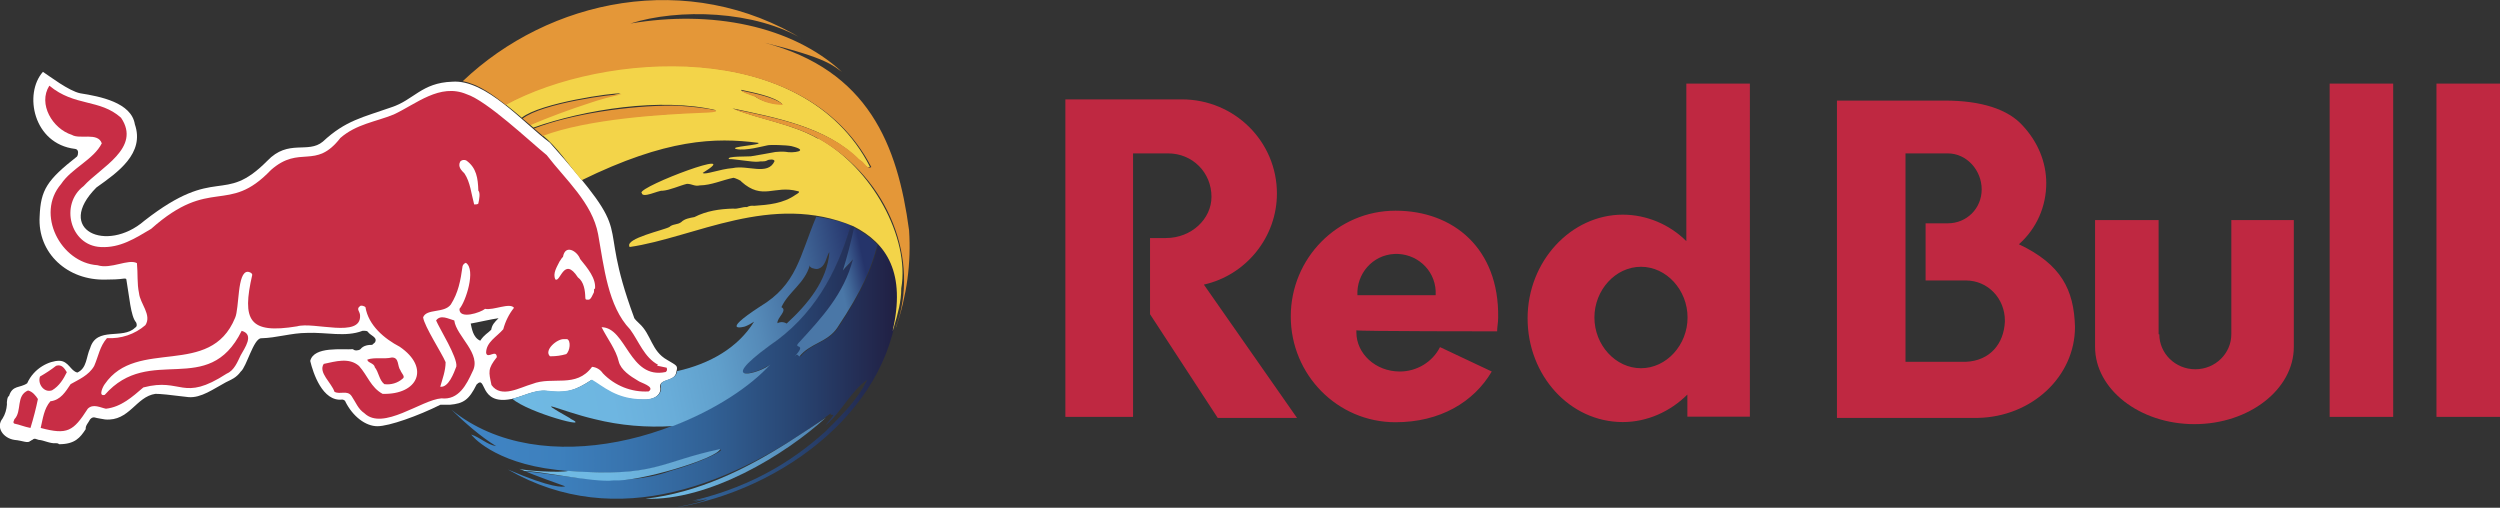
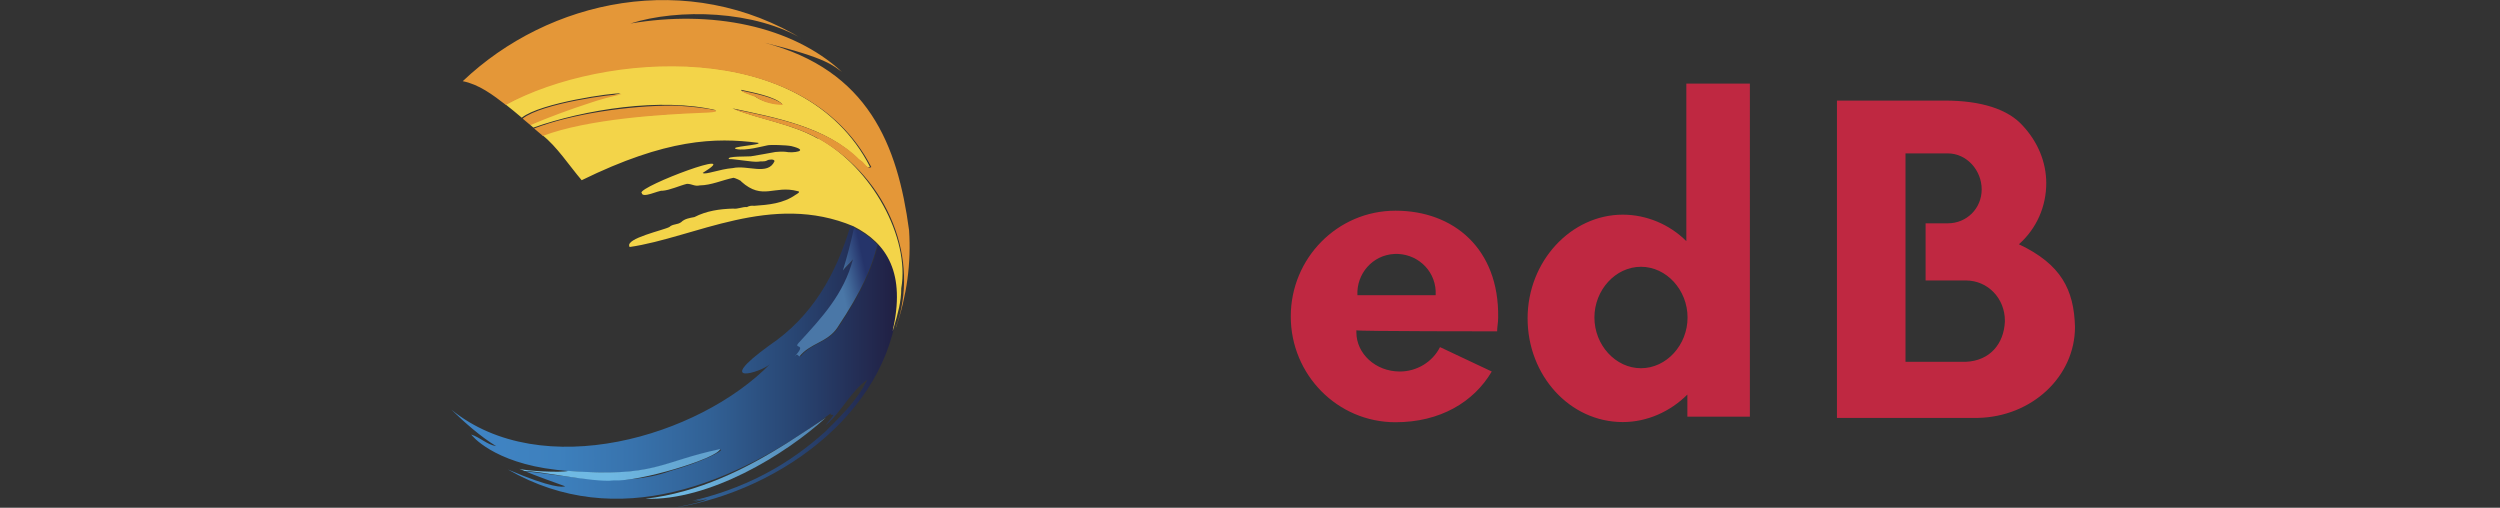
<svg xmlns="http://www.w3.org/2000/svg" id="b" data-name="レイヤー 2" width="144.41" height="29.33" viewBox="0 0 144.41 29.33">
  <rect x="0" y="0" width="144.41" height="29.33" fill="#333333" stroke="none" />
  <defs>
    <style>
      .x {
        fill: url(#m);
      }

      .y {
        fill: url(#i);
      }

      .z {
        fill: url(#q);
      }

      .aa {
        fill: url(#o);
      }

      .ab {
        fill: url(#k);
      }

      .ac {
        fill: #f3d449;
      }

      .ad {
        fill: #e49738;
      }

      .ae {
        fill: #fff;
      }

      .af {
        fill: #c82d45;
      }

      .ag {
        fill: #bf2841;
        fill-rule: evenodd;
      }
    </style>
    <linearGradient id="i" data-name="名称未設定グラデーション 6" x1="-379.07" y1="-3864.58" x2="-378.51" y2="-3864.58" gradientTransform="translate(16040.89 -103034.33) scale(42.24 -26.67)" gradientUnits="userSpaceOnUse">
      <stop offset="0" stop-color="#3f83c2" />
      <stop offset=".14" stop-color="#3d80bd" />
      <stop offset=".32" stop-color="#3873ad" />
      <stop offset=".52" stop-color="#316094" />
      <stop offset=".73" stop-color="#284471" />
      <stop offset=".96" stop-color="#212145" />
      <stop offset="1" stop-color="#20193b" />
      <stop offset="1" stop-color="#20193b" />
    </linearGradient>
    <linearGradient id="k" data-name="名称未設定グラデーション 2" x1="-366.61" y1="-4247.56" x2="-365.97" y2="-4247.52" gradientTransform="translate(6294.36 -32594.65) scale(17.07 -7.68)" gradientUnits="userSpaceOnUse">
      <stop offset=".24" stop-color="#6fb9e3" />
      <stop offset="1" stop-color="#5286b4" />
    </linearGradient>
    <linearGradient id="m" data-name="名称未設定グラデーション 3" x1="-368.53" y1="-5092.95" x2="-367.92" y2="-5092.95" gradientTransform="translate(7027.2 -15184.08) scale(18.99 -2.99)" gradientUnits="userSpaceOnUse">
      <stop offset=".54" stop-color="#6fb9e3" />
      <stop offset="1" stop-color="#62a2ce" />
    </linearGradient>
    <linearGradient id="o" data-name="名称未設定グラデーション 4" x1="-342.37" y1="-4049.82" x2="-342.19" y2="-4049.76" gradientTransform="translate(2750.06 -49228.89) scale(7.89 -12.16)" gradientUnits="userSpaceOnUse">
      <stop offset="0" stop-color="#4a77a7" />
      <stop offset=".29" stop-color="#416899" />
      <stop offset=".86" stop-color="#2b3e74" />
      <stop offset="1" stop-color="#25346a" />
    </linearGradient>
    <linearGradient id="q" data-name="名称未設定グラデーション 5" x1="-376.41" y1="-3918.08" x2="-375.76" y2="-3918" gradientTransform="translate(12074.5 -77715.08) scale(32 -19.84)" gradientUnits="userSpaceOnUse">
      <stop offset="0" stop-color="#6fb9e3" />
      <stop offset=".25" stop-color="#6eb6e1" />
      <stop offset=".41" stop-color="#69add9" />
      <stop offset=".56" stop-color="#609fcb" />
      <stop offset=".69" stop-color="#558ab8" />
      <stop offset=".78" stop-color="#4976a6" />
      <stop offset=".85" stop-color="#406697" />
      <stop offset=".98" stop-color="#293b71" />
      <stop offset="1" stop-color="#25346a" />
    </linearGradient>
  </defs>
  <g id="c" data-name="トップページ">
    <g id="d" data-name="RedBull">
      <g id="e" data-name="f-rbmn-logo-logotype">
        <g id="f" data-name="color---simplified">
-           <path id="g" data-name="outline" class="ae" d="M29.55,23.05c.68-.16,1.31-.53,2.01-.47,1.16,.18,1.71-.05,2.59-.62,.65,.37,1.42,1.15,3,1.13,.51,.03,1.1-.22,.98-.76-.03-.47,.88-.26,.94-.86h0c.1-.36,.03-.34-.53-.68-.92-.51-.91-1.47-1.61-2.1-.08-.09-.3-.26-.31-.37-2.32-6.29,.41-4.14-4.86-10.08-1.5-1.11-3.69-3.67-5.64-3.52-1.77,.06-2.22,1.06-3.52,1.48-1.64,.58-2.63,.75-3.95,1.98-.86,.72-1.99-.17-3.21,1.11-2.58,2.6-2.87,.16-7.1,3.46-2.19,1.9-5.21,.53-2.77-1.92,1.24-.88,2.8-1.97,2.22-3.65-.2-1.26-2.01-1.61-3.15-1.79-.66-.13-1.79-1-2.16-1.24-1.12,1.26-.56,4.16,1.85,4.45,.1,0,.18,.09,.18,.19,0,.09-.01,.17-.06,.25-1.73,1.36-2.1,1.92-2.16,3.46-.13,2.12,1.61,3.72,3.83,3.65,.35,0,.71-.01,1.06-.06,.06,0,.12,0,.12,.06,.17,.96,.25,2.13,.56,2.47,.06,.12,.06,.25-.06,.31-.71,.7-2.21-.09-2.59,1.17-.24,.52-.18,1.16-.74,1.42-.4-.09-.5-.67-1.05-.68-.55,0-1.45,.4-1.85,1.3-.42,.29-.85,.09-1.05,.74-.09,0-.14,.34-.12,.49-.02,.28-.1,.56-.25,.8-.41,.51,.03,1.14,.68,1.24,.48,.04,.78,.22,.92,.06,.06,0,.06-.06,.12-.06,.13-.13,.23-.03,.37,0,.27,.01,.67,.23,.99,.19,.07,0,.14,.01,.18,.06,.92,0,1.22-.38,1.54-.87-.02-.22,.16-.37,.25-.56,.08-.09,.15-.13,.25-.12,.16,.05,.53,.1,.62,.12,1.41,.12,1.78-1.32,2.91-1.48,.28,0,.79,.05,1.91,.19,.73,.06,1.45-.48,2.16-.86,.32-.16,.59-.25,.86-.62,.33-.26,.73-1.9,1.17-1.92,.9-.02,1.76-.31,2.65-.31,1.1-.05,2.23,.26,3.21-.12,.04,.01,.25-.03,.31,.06,.14,.21,.54,.3,.43,.56,0,.06-.12,.12-.18,.19-.2,0-.5,.02-.68,.25-.09,.08-.34,.11-.43,0-.59,.05-2.26-.19-2.47,.68,.16,.68,.71,2.37,1.85,2.23,.06,0,.18,.06,.18,.12,.43,.86,1.17,1.42,1.85,1.42s2.36-.6,3.64-1.24h.55c.78-.07,1.1-.28,1.54-1.17,.59-.59,.11,1.21,2,.84h0Zm-1.19-3.99c-.18,.19-.37,.25-.62,.62-.43-.19-.49-.74-.55-.99,.37-.06,1.17-.25,1.61-.31-.25,.25-.37,.37-.43,.68h0Z" />
-           <path id="h" data-name="bull" class="af" d="M38.01,21.07c-.8-.43-1.11-1.36-1.61-2.04-1.29-1.34-1.51-3.62-1.85-5.5-.34-1.82-1.89-3.16-2.97-4.57-.96-.78-3.45-3.14-4.63-3.52-1.55-.65-2.91,.57-4.2,1.17-1.05,.43-2.16,.55-3.09,1.36-1.45,1.87-2.33,.37-4.01,1.85-2.51,2.63-3.46,.32-6.92,3.4-.93,.55-1.79,1.11-2.91,1.05-1.77-.08-2.38-2.47-.99-3.52,.97-1.08,3.35-2.2,2.16-3.95-1.23-1.1-2.67-.63-4.14-1.85-.67,1.06,.19,2.49,1.3,2.84,.45,.28,1.51-.17,1.73,.49-.47,.94-1.75,1.44-2.35,2.35-1.49,1.73-.02,4.55,2.1,4.69,.78,.25,1.78-.39,2.28-.12,.06,.62,0,1.17,.12,1.73,.06,.61,.75,1.26,.37,1.85-.61,.53-1.41,.8-2.22,.75-.42,.48-.49,1.04-.74,1.61-.31,.55-.93,.8-1.36,1.05-.29,.43-.57,.92-1.17,.99-.37,.43-.43,.99-.56,1.54,1.54,.41,1.88,.2,2.72-1.11,.31-.31,.74-.06,1.05,0,.88-.1,1.53-.69,2.16-1.23,2.25-.59,2.23,.88,4.82-.8,.43-.18,.62-.68,.8-1.05,.22-.41,.82-1.21,.06-1.42-1.94,3.92-5.31,.73-7.91,3.7-.4,.11-.09-.51,0-.62,1.86-2.71,6.09-.32,7.53-3.83,.25-.54,.11-2.69,.74-2.66,.06,0,.25,.06,.25,.18-.6,2.62-.2,3.43,2.59,2.97,.96-.28,3.7,.7,3.64-.62,0-.25-.25-.37,0-.55,.06-.06,.25,0,.31,.06,.17,1.06,1.1,1.83,1.98,2.29,1.77,1.21,1.06,2.78-.99,2.72-.68-.37-.86-1.05-1.36-1.61-.58-.51-1.37-.26-2.04-.12-.33,.5,.46,1.1,.62,1.61,.31,.18,.74-.12,.99,.25,.25,.37,.37,.74,.74,.99,1.07,1.03,3.3-.78,4.45-.86,1,.11,1.45-.8,1.79-1.54,.56-1.03-.93-2.04-1.05-2.96-.34-.09-.79-.36-1.05,0,.19,.46,1.25,2.14,1.17,2.66-.14,.37-.45,1.23-.93,1.17,.12-.43,.31-.92,.31-1.42-.22-.53-1.22-2.05-1.3-2.59,.2-.52,1.21-.22,1.6-.74,.43-.68,.56-1.36,.68-2.22,.03-.09,.1-.16,.19-.19,.6,.39-.01,2.25-.37,2.66-.03,.64,1.23,.21,1.48,0,.48,.1,1.44-.38,1.67-.06-.29,.36-.5,.79-.62,1.24-.37,.43-.99,.74-.99,1.36,.07,.39,.59-.24,.62,.25-.54,.68-.47,.85-.31,1.61,.56,.79,1.64,.14,2.35-.06,1.19-.47,2.53,.27,3.46-.99,.25,.02,.48,.16,.62,.37,.69,.72,1.66,1.11,2.65,1.05,.4-.28-.48-.5-.62-.62-.43-.25-.99-.62-1.11-1.11-.16-.69-.66-1.32-.99-1.98,1.44,.02,1.59,3.03,3.7,2.59,.1-.07,.09-.15,.06-.25l-.56-.12Zm-10.37-9.32h0c-.06,.06-.12,.06-.25,.06h0c-.17-.62-.22-1.28-.56-1.79-.17-.17-.4-.39-.25-.68h0c.09-.11,.25-.13,.37-.06,.57,.42,.66,1.01,.68,1.73,.12,.12,.06,.49,0,.74h0m5.06,8.71h0c-.28,.08-.57,.12-.86,.12h-.06c-.37-.34,.4-1.01,.8-.99h.19c.23,.09,.17,.69-.06,.87m1.61-3.58c-.07,.12-.17,.43-.31,.43-.13,0-.19,.02-.19-.12-.01-.41-.08-.92-.43-1.17-.81-1.25-1.01,.32-1.3,.12h0c-.17-.35,.1-.74,.25-1.05h0c.07-.08,.1-.18,.19-.25,.13-.76,.83-.33,.99,.12,.43,.53,.93,1.12,.86,1.73-.06-.06-.06,.06-.06,.18M3,22.55c.43-.25,.68-.68,.86-1.05-.13-.21-.29-.48-.62-.37-.29,.23-.6,.43-.93,.62-.15,.42,.23,.95,.68,.8m-1.36,0c-.73,.3-.34,1.2-.8,1.67,0,.06-.12,.18,0,.25,.31,.06,.56,.18,.93,.25,.17-.55,.33-1.17,.43-1.67-.12-.19-.31-.43-.56-.49m20.01-1.36c.25,.31,.25,.74,.56,.99,.38,.05,.76-.06,1.05-.31,.19-.12-.06-.31-.12-.49-.19-.25-.06-.74-.49-.74-.47,.11-.98-.03-1.42,.12,0,.19,.37,.19,.43,.43" />
          <path id="j" data-name="splash-4" class="y" d="M51.89,16.99c-.03-1.02-.44-2.13-1.13-2.86h0l-.03-.04c-.35,1.39-.86,2.62-2.31,4.84-.56,.85-1.55,.88-2.17,1.66-.15-.08-.1-.19-.29,.01,.78-.83-.11-.4,.25-.8,1.35-1.49,2.59-2.84,3.11-4.85-.22,.28-.35,.36-.58,.64,.25-.86,.45-1.58,.63-2.46l-.24-.1c-.83,2.8-2.2,5.25-4.7,6.93-3.25,2.36-.51,1.57,.04,1.08-4.1,4.18-13.18,6.87-18.4,2.62,.76,.74,1.7,1.57,2.59,2.11-.54-.09-.93-.51-1.44-.67,0,.02,1.24,1.62,4.92,2.04,.24,.03,.46,.05,.68,.07,5.02,.4,5.32-.5,8.82-1.24,.16,.07-1.13,.73-2.9,1.23-2.79,1.02-6.03,.26-8.4,.02h.01c.05,.03,.42,.2,2.3,.87-.13,.05-.75,.13-3.31-.97,6.3,3.63,13.07,.88,18.64-3.24,0,.02,0,.04,0,.07,.05,0,.11,.02,.16,.02q-.03,.09-.46,.6c.94-.76,1.42-1.93,2.42-2.64-.51,1.02-1.16,1.75-2.37,2.94,.09-.07,.18-.15,.26-.23-1.83,1.71-4.25,3.4-8,4.29,.27-.03,.54-.08,.8-.16-.47,.13-.49,.15-.69,.21q.12-.02,.77-.15c-.38,.18-.81,.27-1.87,.49,6.24-.99,12.73-5.84,12.88-12.34Z" />
          <path id="l" data-name="splash-3.4" class="ab" d="M45.56,25.53c-2.48,1.57-5.22,2.93-8.28,3.28,3.68,.13,8.05-2.52,10.43-4.69-.71,.47-1.42,.95-2.15,1.41Z" />
          <path id="n" data-name="splash-3.3" class="x" d="M41.59,25.94c-3.52,.75-3.72,1.64-8.76,1.26-.4,.12-2.49,0-2.84-.12,.02,0,.18,.07,.32,.13h0c.53-.07,4.02,.69,5.13,.54,1.45,.1,5.98-1.26,6.16-1.81Z" />
          <path id="p" data-name="splash-3.2" class="aa" d="M49.45,13.22l-.12-.05c-.19,.87-.38,1.6-.64,2.45,.22-.28,.36-.36,.58-.64-.53,2-1.77,3.34-3.13,4.82-.36,.39,.53-.03-.25,.8,.19-.2,.15-.09,.29-.01,.62-.77,1.61-.81,2.18-1.65,1.46-2.2,1.97-3.42,2.32-4.81,.01,.01,.02,.02,.03,.04h0c-.36-.39-.78-.71-1.26-.94h0Z" />
-           <path id="r" data-name="splash-3.1" class="z" d="M32.95,24.17c-2.31-1.31-.64-.44,1.39,.04,1.48,.37,3.02,.5,4.54,.4,2.41-.93,4.47-2.28,5.62-3.56-.55,.5-3.26,1.26-.04-1.09,2.5-1.69,3.87-4.14,4.69-6.95-.65-.24-1.32-.4-2-.49-.97,2.31-1.11,3.91-3.25,5.19-2.39,1.56-.89,1.16-.87,1.15,.19-.07,.36-.17,.53-.28-.92,1.49-2.53,2.43-4.45,2.86-.06,.6-.98,.4-.94,.86,.12,.54-.47,.8-.98,.76-1.58,.02-2.35-.76-3-1.13-1.01,.67-1.49,.76-2.76,.62-.63,0-1.21,.33-1.84,.48,.9,.81,4.76,1.84,3.35,1.15Zm12.19-6.43c.4-.88,1.34-1.36,1.64-2.42-.04,.16,.29,.22,.42,.22,.53-.09,.54-.82,.71-.97-.13,1.65-1.25,3-2.47,4.12-.16-.1-.36-.11-.53-.02-.05-.31,.62-.74,.22-.93Z" />
          <path id="s" data-name="splash-2" class="ac" d="M47.25,8.01c-1.55-.88-3.3-1.09-4.94-1.75h0c2.47,.53,5.42,1.07,7.25,2.93,.03,.01,.1,.08,.13,.09,.16,.11,.34,.49,.56,.35-3.84-7.52-15.5-6.68-21.05-3.6,.3,.23,.63,.51,.94,.77,1.06-.86,5.34-1.46,5.71-1.4h0c-1.43,.29-3.8,1.15-5.24,1.8l.2,.17c2.94-1.04,7.4-1.76,10.57-1-2.53,.28-7.04,.24-10.05,1.44,.82,.63,1.56,1.77,2.27,2.6,4.9-2.4,7.72-2.48,10.2-2.16,.24,.13-1.76,.22-1.27,.36,.54,.12,1.55-.17,1.78-.21,.15-.05,1.1-.02,1.4,.04,1.14,.28,.07,.42-.33,.33-.2-.02-.39-.01-.59,.01-.44,.08-.98,.18-1.42,.25-.12,.02-1.46-.02-1.26,.16,.26-.02,1.39,.19,1.68,.15,.18-.04,.35,.02,.52-.07,.08-.06,.42-.1,.43,.04-.38,.85-1.54,.21-2.41,.4-.78,.06-1.6,.41-1.74,.28,2.55-1.56-3.64,.76-3.54,1.15,0,0,.01,0,.02,0,.02,.35,.99-.16,1.19-.12,.43-.03,1-.3,1.42-.4,.31,0,.43,.16,.74,.09,.68-.01,1.3-.31,1.95-.44,.06,0,.47,.17,.45,.22,1.24,1.11,1.89,.19,3.25,.55,.22,.03-.04,.17-.11,.21-.72,.51-1.57,.58-2.4,.64-.14-.02-.28,0-.41,.07-.27-.02-.53,.13-.8,.09-.78,.02-1.54,.13-2.24,.49-.26,.05-.56,.09-.76,.29-.2,.16-.5,.1-.68,.28-.3,.18-2.57,.66-2.31,1.13h0s0,.02,0,.03c3.75-.54,8.21-3.19,12.94-1.2h0c1.95,.99,3.03,2.72,2.26,6.06,0-.02,.09-.24,.09-.25h-.01c.22-.77,.42-1.44,.42-2.23,.51-2.88-1.67-6.97-4.82-8.68Zm-4.43-2.82c.69,.15,1.95,.39,2.36,.82-1.08-.01-1.62-.48-1.6-.47-.21-.06-.86-.3-.76-.35Z" />
          <path id="t" data-name="splash-1" class="ad" d="M30.64,7.23l-.45-.38c1.08-.88,5.29-1.44,5.72-1.4-.63,.13-1.26,.3-1.87,.51-1.12,.36-2.35,.82-3.39,1.26Zm21.87,6.06c-.66-4.92-2.35-9.24-8.35-10.82,3.71,.9,3.99,1.36,4.47,1.68-2.88-2.66-7.53-3.59-12.22-2.79,2.74-.88,7.24-.78,10.05,.96C39.75-1.82,31.69-.03,26.73,4.69c.93,.18,1.74,.79,2.49,1.37,5.63-3.06,17.24-3.9,21.11,3.59-.22,.14-.4-.24-.56-.35-.03,0-.1-.08-.13-.09-1.84-1.84-4.78-2.39-7.26-2.91,1.66,.66,3.4,.86,4.95,1.74,4.05,2.32,5.82,7.03,4.42,10.86h.01c.62-1.81,.88-3.72,.75-5.61h0Zm-13.65-7.19c-2.57,0-5.82,.48-8.01,1.32l.51,.43c2.61-.99,7.01-1.25,9.16-1.33,2.33-.07-.81-.42-1.66-.42Zm4.78-.51s.54,.46,1.6,.47c-.42-.43-1.67-.66-2.37-.82-.1,.06,.56,.29,.76,.35h0Z" />
        </g>
        <g id="u" data-name="f-rbmn-logotype">
-           <path id="v" data-name="Shape" class="ag" d="M124.73,19.31c0,1.1,.92,2.02,2.08,2.02s2.08-.92,2.08-2.02v-6.6h3.61v7.33c0,2.44-2.57,4.46-5.74,4.46s-5.74-2.02-5.74-4.46v-7.33h3.67v6.6h.06Zm16.01,4.77h3.67V4.83h-3.67V24.08Zm-6.17,0h3.67V4.83h-3.67V24.08ZM67.47,8.86h-2.02v15.22h-3.91V5.74h6.72c3.06,0,5.5,2.44,5.5,5.44,0,2.51-1.77,4.71-4.22,5.26l5.38,7.7h-4.58l-3.91-5.99v-4.4h.92c1.47,0,2.63-1.1,2.63-2.38,0-1.41-1.1-2.51-2.51-2.51h0" />
          <path id="w" data-name="Shape" class="ag" d="M78.41,17.05c-.06-1.22,.86-2.32,2.14-2.38,1.22-.06,2.32,.86,2.38,2.14v.24h-4.52Zm8.07,2.08c0-.24,.06-.49,.06-.79,.06-3.97-2.57-6.17-5.93-6.17s-6.05,2.75-6.05,6.11,2.69,6.11,6.05,6.11c2.57,0,4.52-1.16,5.56-2.93l-2.99-1.41c-.43,.86-1.34,1.41-2.32,1.41-1.41,0-2.51-1.04-2.51-2.26v-.12c.06,.06,8.13,.06,8.13,.06Zm8.31,2.14c-1.47,0-2.69-1.34-2.69-2.93s1.22-2.93,2.69-2.93,2.69,1.34,2.69,2.93-1.22,2.93-2.69,2.93Zm6.29,2.81V4.83h-3.67V13.93c-.98-.98-2.32-1.53-3.67-1.53-2.99,0-5.5,2.69-5.5,5.99s2.44,5.99,5.5,5.99c1.41,0,2.75-.61,3.73-1.59v1.28h3.61Zm12.47-3.18h-3.48V8.86h2.44c1.1,0,1.96,.98,1.96,2.08s-.86,1.96-1.96,1.96h-1.28v3.3h2.32c1.28,0,2.26,1.04,2.26,2.32v.06c-.06,1.28-.86,2.26-2.26,2.32m3.06-6.78c1.04-.92,1.59-2.2,1.59-3.54,0-1.22-.49-2.38-1.34-3.3-.86-.98-2.44-1.47-4.52-1.47h-6.23V24.14h8.13c3.12-.06,5.62-2.38,5.62-5.26-.06-2.14-.79-3.61-3.24-4.77" />
        </g>
      </g>
    </g>
  </g>
</svg>